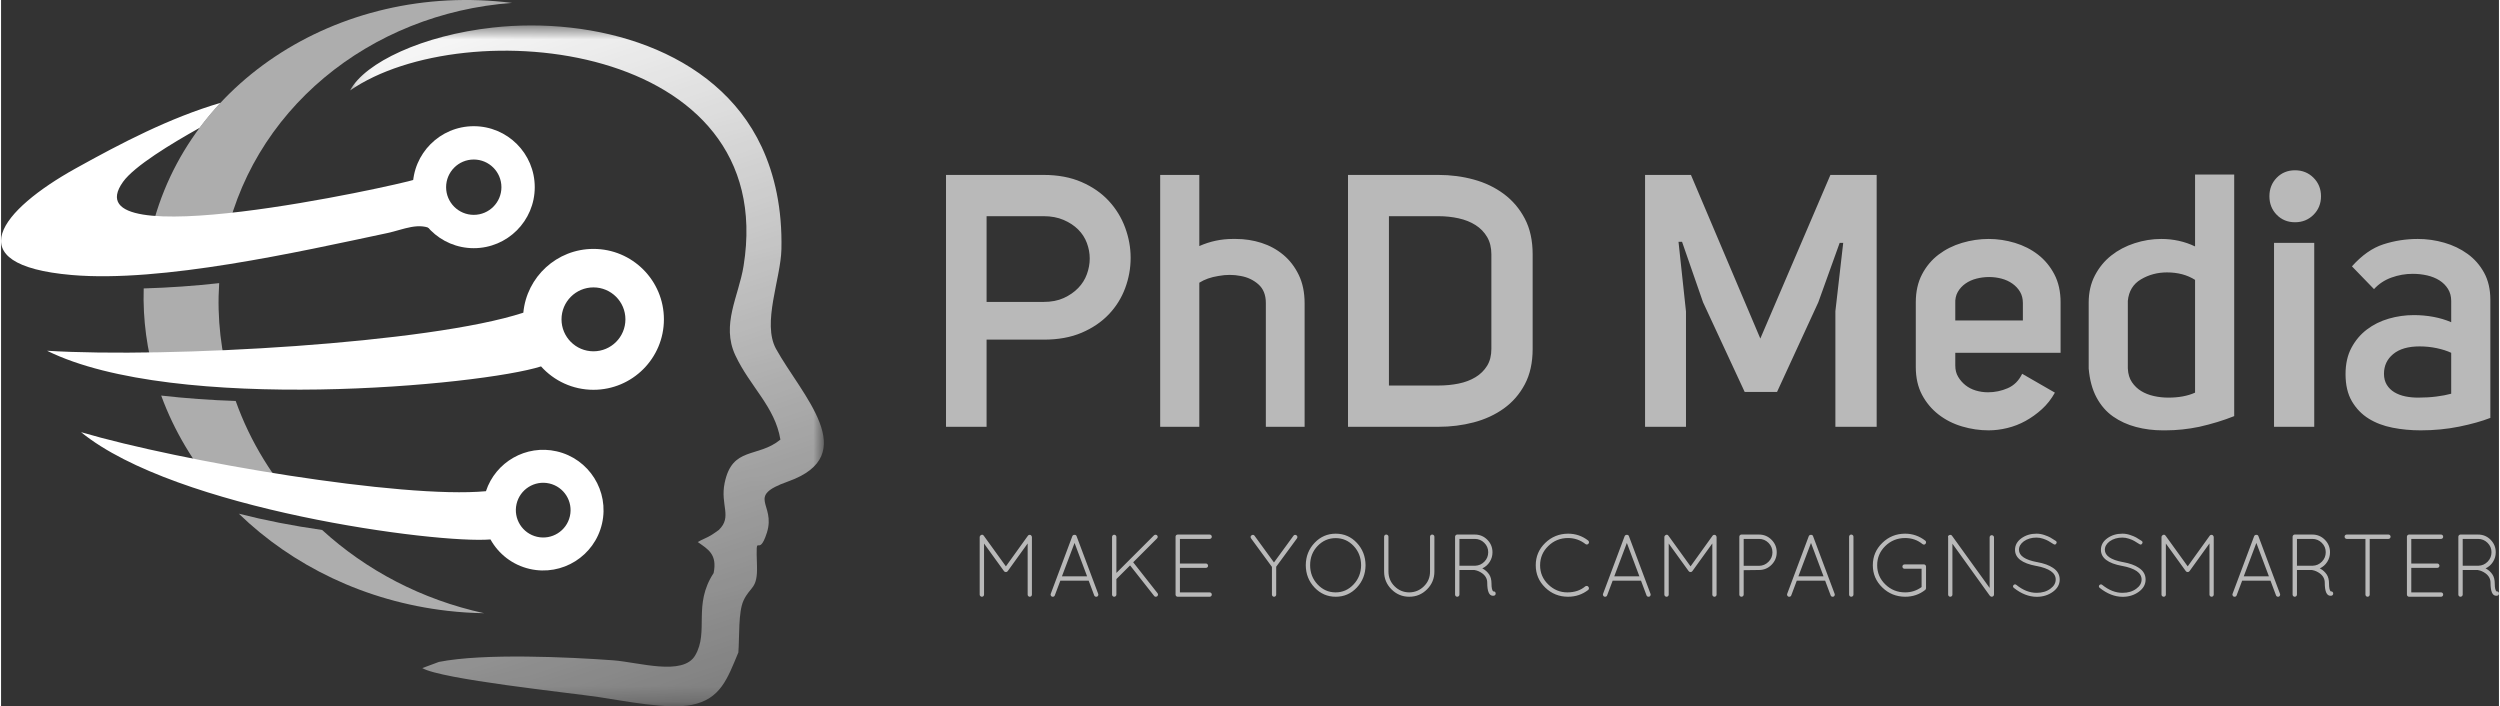
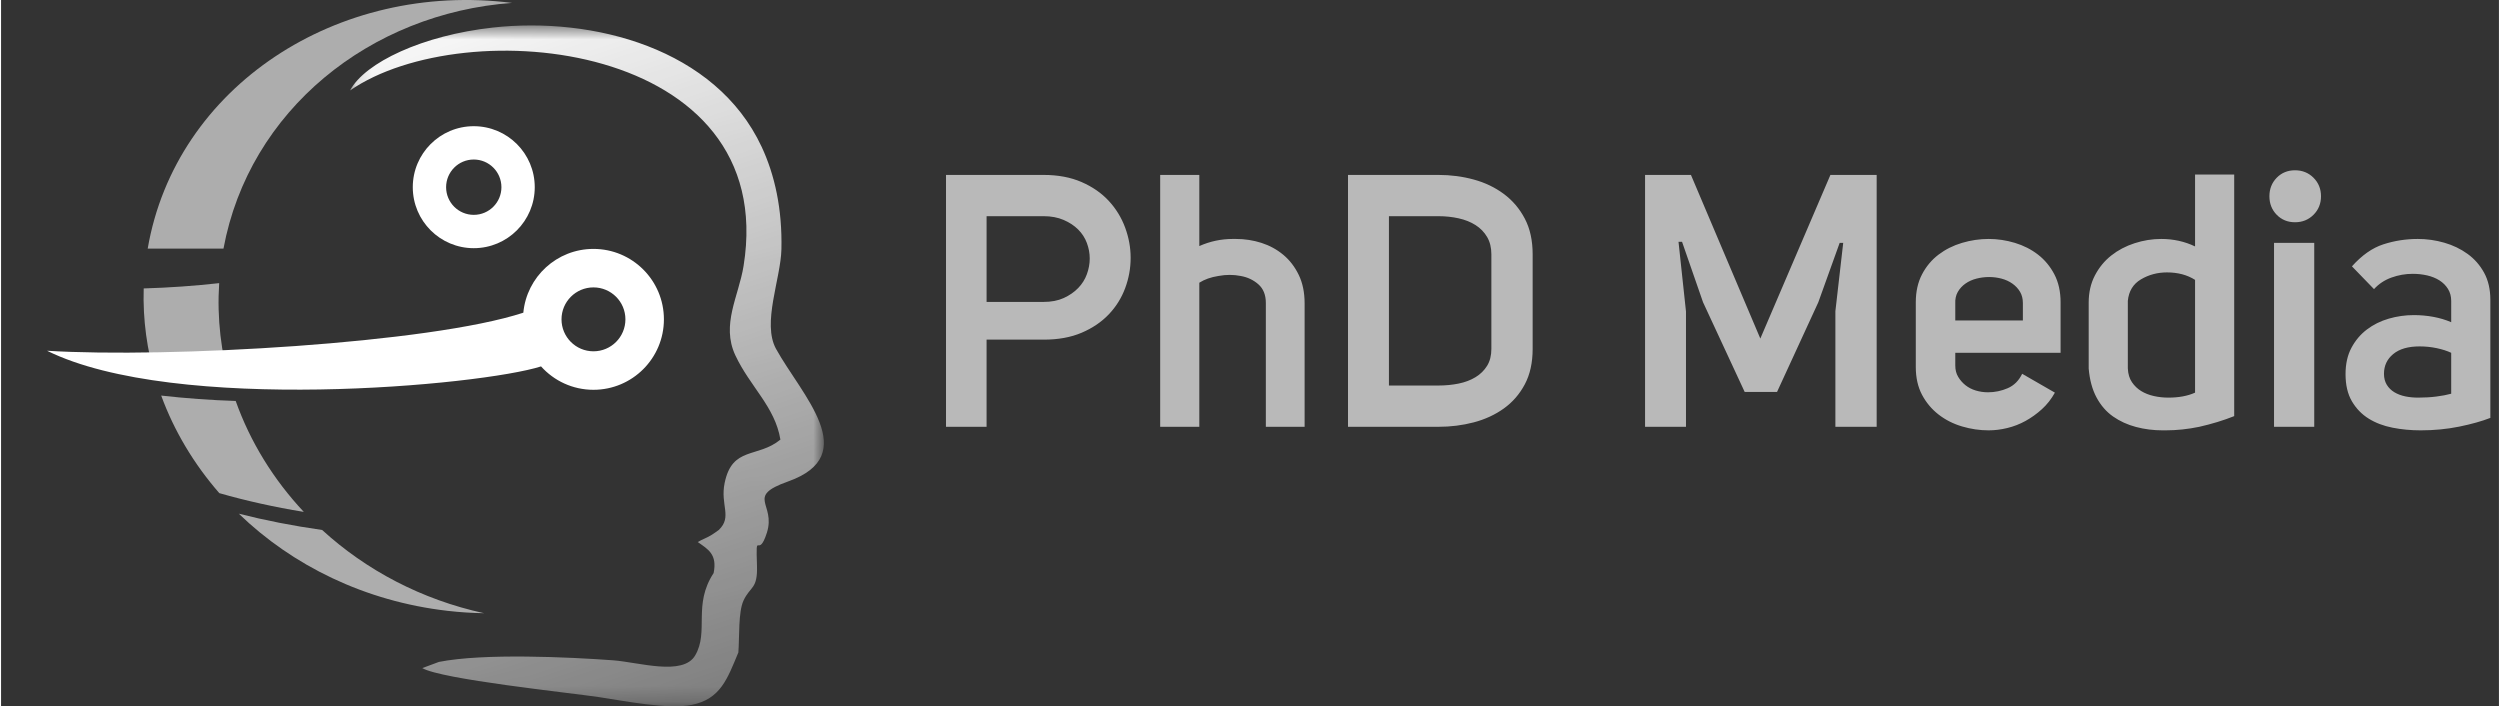
<svg xmlns="http://www.w3.org/2000/svg" xml:space="preserve" width="492px" height="139px" style="shape-rendering:geometricPrecision; text-rendering:geometricPrecision; image-rendering:optimizeQuality; fill-rule:evenodd; clip-rule:evenodd" viewBox="0 0 158.389 44.786">
  <rect x="0" y="0" width="158.389" height="44.786" fill="#333333" stroke="none" />
  <defs>
    <style type="text/css">
   
    .fil0 {fill:white}
    .fil1 {fill:white;fill-opacity:0.6}
    .fil2 {fill:white;fill-rule:nonzero;fill-opacity:0.659}
   
  </style>
    <mask id="id0">
      <linearGradient id="id1" gradientUnits="userSpaceOnUse" x1="44.359" y1="-6.307" x2="67.583" y2="67.73">
        <stop offset="0" style="stop-opacity:1; stop-color:white" />
        <stop offset="1" style="stop-opacity:0; stop-color:white" />
      </linearGradient>
      <rect style="fill:url(#id1)" x="22.125" y="1.611" width="30.052" height="43.177" />
    </mask>
  </defs>
  <g id="Layer_x0020_1">
    <path class="fil0" style="mask:url(#id0)" d="M49.417 27.876c-1.45,1.187 -3.053,0.407 -3.535,2.749 -0.291,1.409 0.502,2.141 -0.371,2.98 -0.039,0.037 -0.379,0.267 -0.441,0.305 -0.387,0.236 -0.569,0.266 -0.894,0.46 0.641,0.453 1.253,0.769 1.007,1.968 -1.33,2.028 -0.279,3.699 -1.169,5.221 -0.777,1.328 -3.59,0.429 -5.212,0.31 -2.76,-0.202 -8.208,-0.461 -11.038,0.103l-1.055 0.391c1.215,0.712 9.246,1.551 11.2,1.84 1.618,0.24 4.361,0.802 5.892,0.492 1.819,-0.369 2.249,-1.644 2.951,-3.325 0.074,-0.969 -0.012,-2.563 0.328,-3.292 0.428,-0.92 0.903,-0.701 0.852,-2.219 -0.082,-2.407 0.067,-0.314 0.629,-2.081 0.59,-1.855 -1.388,-2.28 1.337,-3.246 4.74,-1.68 0.865,-5.473 -0.757,-8.409 -0.898,-1.627 0.298,-4.441 0.341,-6.316 0.057,-2.562 -0.424,-4.721 -1.253,-6.496 -2.917,-6.249 -10.685,-8.27 -17.052,-7.563 -4.44,0.492 -8.102,2.212 -9.05,3.99 7.273,-5.034 27.251,-3.129 24.955,11.126 -0.308,1.919 -1.434,3.717 -0.523,5.665 0.93,1.987 2.519,3.264 2.858,5.347z" />
    <path class="fil0" d="M29.974 15.737c-2.136,0 -3.867,-1.732 -3.867,-3.867 0,-2.136 1.731,-3.868 3.867,-3.868 2.136,0 3.867,1.732 3.867,3.868 0,2.135 -1.731,3.867 -3.867,3.867zm0 -2.113c-0.969,0 -1.754,-0.786 -1.754,-1.754 0,-0.969 0.785,-1.755 1.754,-1.755 0.969,0 1.754,0.786 1.754,1.755 0,0.968 -0.785,1.754 -1.754,1.754z" />
    <path class="fil1" d="M28.322 38.734c-5.248,-0.601 -9.853,-2.877 -13.246,-6.161 1.661,0.423 3.43,0.771 5.284,1.033 2.779,2.541 6.295,4.414 10.269,5.277 -0.761,-0.011 -1.531,-0.06 -2.307,-0.149zm-14.484 -7.466c-1.605,-1.842 -2.861,-3.935 -3.684,-6.185 1.528,0.173 3.107,0.289 4.724,0.342 0.923,2.597 2.402,4.99 4.319,7.034 -1.893,-0.309 -3.688,-0.711 -5.359,-1.191zm-4.022 -7.194c-0.56,-1.852 -0.831,-3.796 -0.771,-5.784 1.639,-0.049 3.238,-0.163 4.786,-0.336 -0.146,2.232 0.116,4.419 0.728,6.49 -1.626,-0.061 -3.211,-0.187 -4.743,-0.37zm-0.517 -8.311c1.767,-10.279 12.047,-16.978 23.1,-15.578 -8.989,0.655 -16.669,6.802 -18.295,15.578l-4.805 0z" />
-     <path class="fil0" d="M29.178 9.833c-3.177,1.719 -0.763,5.258 1.841,4.108 2.67,-1.178 0.655,-5.458 -1.841,-4.108zm-15.265 -3.313c-3.231,0.958 -6.268,2.54 -9.203,4.171 -4.656,2.588 -7.622,6.105 -0.23,6.747 5.694,0.495 14.389,-1.464 20.007,-2.658 1.028,-0.218 2.027,-0.739 2.941,-0.193 1.033,0.617 0.99,1.052 2.669,0.998 4.88,-0.156 4.669,-7.099 0.222,-7.454 -3.132,-0.251 -3.648,2.335 -4.078,3.254 -1.183,0.381 -21.964,4.989 -18.508,0.148 0.714,-1.001 3.071,-2.428 4.855,-3.425 0.412,-0.553 0.855,-1.083 1.325,-1.588z" />
    <path class="fil0" d="M37.564 24.717c-1.32,0 -2.506,-0.573 -3.324,-1.484 -3.786,1.209 -23.201,3.024 -31.324,-0.992 7.663,0.476 24.274,-0.466 30.201,-2.414 0.213,-2.268 2.123,-4.044 4.447,-4.044 2.467,0 4.467,2 4.467,4.467 0,2.467 -2,4.467 -4.467,4.467zm0 -2.441c-1.119,0 -2.026,-0.907 -2.026,-2.026 0,-1.119 0.907,-2.026 2.026,-2.026 1.119,0 2.026,0.907 2.026,2.026 0,1.119 -0.907,2.026 -2.026,2.026z" />
-     <path class="fil0" d="M33.526 36.077c-1.102,-0.252 -1.983,-0.956 -2.492,-1.872 -3.391,0.287 -19.945,-1.9 -25.961,-6.801 6.307,1.858 20.353,4.239 25.673,3.743 0.611,-1.853 2.543,-2.972 4.484,-2.528 2.059,0.47 3.347,2.521 2.877,4.58 -0.47,2.06 -2.521,3.348 -4.581,2.878zm0.466 -2.038c-0.935,-0.213 -1.519,-1.144 -1.306,-2.078 0.214,-0.934 1.144,-1.518 2.078,-1.305 0.935,0.213 1.519,1.144 1.305,2.078 -0.213,0.934 -1.143,1.518 -2.077,1.305z" />
    <path class="fil2" d="M59.919 11.092l6.181 0c0.917,0 1.722,0.15 2.413,0.451 0.692,0.301 1.267,0.699 1.726,1.195 0.459,0.497 0.805,1.061 1.038,1.692 0.233,0.632 0.349,1.271 0.349,1.918 0,0.661 -0.116,1.304 -0.349,1.928 -0.233,0.625 -0.579,1.177 -1.038,1.658 -0.459,0.482 -1.03,0.869 -1.714,1.162 -0.684,0.293 -1.485,0.44 -2.403,0.44l-3.631 0 0 5.527 -2.572 0 0 -15.971zm6.181 8.053c0.496,0 0.925,-0.083 1.286,-0.248 0.361,-0.166 0.665,-0.376 0.913,-0.632 0.248,-0.255 0.433,-0.549 0.553,-0.88 0.12,-0.33 0.18,-0.661 0.18,-0.992 0,-0.331 -0.06,-0.658 -0.18,-0.981 -0.12,-0.324 -0.305,-0.61 -0.553,-0.858 -0.248,-0.248 -0.556,-0.451 -0.925,-0.609 -0.368,-0.158 -0.793,-0.237 -1.274,-0.237l-3.609 0 0 5.437 3.609 0zm12.001 -3.993c0.06,0 0.127,0 0.203,0 0.556,0 1.094,0.083 1.613,0.248 0.518,0.166 0.981,0.418 1.387,0.756 0.406,0.338 0.733,0.763 0.981,1.275 0.248,0.511 0.372,1.112 0.372,1.804l0 7.828 -2.458 0 0 -7.85c0,-0.512 -0.158,-0.907 -0.474,-1.185 -0.316,-0.278 -0.692,-0.455 -1.128,-0.53 -0.226,-0.045 -0.455,-0.067 -0.688,-0.067 -0.233,0 -0.47,0.022 -0.711,0.067 -0.481,0.075 -0.887,0.218 -1.218,0.429l0 9.136 -2.481 0 0 -15.971 2.481 0 0 4.511c0.677,-0.3 1.384,-0.451 2.121,-0.451zm13.038 -4.06c0.782,0 1.53,0.097 2.245,0.293 0.714,0.195 1.349,0.5 1.906,0.914 0.556,0.413 1,0.936 1.331,1.567 0.331,0.632 0.496,1.384 0.496,2.256l0 6.001c0,0.872 -0.165,1.62 -0.496,2.244 -0.331,0.624 -0.775,1.136 -1.331,1.534 -0.557,0.399 -1.192,0.692 -1.906,0.88 -0.715,0.188 -1.463,0.282 -2.245,0.282l-5.73 0 0 -15.971 5.73 0zm0 13.354c0.451,0 0.88,-0.041 1.286,-0.124 0.406,-0.083 0.763,-0.218 1.071,-0.406 0.309,-0.188 0.553,-0.429 0.734,-0.722 0.18,-0.293 0.27,-0.65 0.27,-1.071l0 -6.001c0,-0.421 -0.09,-0.786 -0.27,-1.094 -0.181,-0.308 -0.425,-0.56 -0.734,-0.756 -0.308,-0.195 -0.665,-0.338 -1.071,-0.428 -0.406,-0.09 -0.835,-0.136 -1.286,-0.136l-3.135 0 0 10.738 3.135 0zm13.106 -13.354l2.91 0 4.399 10.376 4.444 -10.376 2.933 0 0 15.971 -2.617 0 0 -7.332 0.496 -4.331 -0.225 0 -1.354 3.767 -2.617 5.685 -2.052 0 -2.64 -5.685 -1.331 -3.834 -0.225 0 0.474 4.421 0 7.309 -2.595 0 0 -15.971zm21.792 16.196c-0.572,0 -1.136,-0.082 -1.692,-0.248 -0.557,-0.165 -1.053,-0.417 -1.489,-0.755 -0.436,-0.339 -0.786,-0.756 -1.049,-1.252 -0.263,-0.497 -0.395,-1.083 -0.395,-1.76l0 -4.106c0,-0.676 0.132,-1.266 0.395,-1.77 0.263,-0.504 0.613,-0.921 1.049,-1.252 0.436,-0.331 0.932,-0.579 1.489,-0.745 0.556,-0.165 1.12,-0.248 1.692,-0.248 0.556,0 1.109,0.083 1.658,0.248 0.548,0.166 1.037,0.414 1.466,0.745 0.428,0.331 0.774,0.748 1.038,1.252 0.263,0.504 0.394,1.094 0.394,1.77l0 3.204 -6.677 0 0 0.812c0,0.27 0.06,0.507 0.181,0.71 0.12,0.203 0.274,0.38 0.462,0.531 0.188,0.15 0.406,0.263 0.654,0.338 0.248,0.075 0.508,0.113 0.778,0.113 0.437,0 0.854,-0.087 1.252,-0.26 0.399,-0.173 0.703,-0.477 0.914,-0.913l2.075 1.195c-0.225,0.406 -0.5,0.756 -0.823,1.049 -0.323,0.293 -0.669,0.542 -1.038,0.745 -0.368,0.203 -0.755,0.353 -1.161,0.451 -0.406,0.098 -0.797,0.146 -1.173,0.146zm2.165 -8.075c0,-0.271 -0.06,-0.508 -0.18,-0.711 -0.121,-0.203 -0.282,-0.376 -0.485,-0.519 -0.203,-0.143 -0.433,-0.248 -0.688,-0.316 -0.256,-0.067 -0.519,-0.101 -0.79,-0.101 -0.271,0 -0.537,0.034 -0.801,0.101 -0.263,0.068 -0.496,0.173 -0.699,0.316 -0.203,0.143 -0.365,0.32 -0.485,0.53 -0.12,0.211 -0.173,0.459 -0.158,0.745l0 1.06 4.286 0 0 -1.105zm9.046 8.075c-0.06,0 -0.12,0 -0.181,0 -0.586,0 -1.15,-0.071 -1.691,-0.214 -0.542,-0.143 -1.027,-0.365 -1.455,-0.665 -0.429,-0.301 -0.779,-0.703 -1.049,-1.207 -0.271,-0.504 -0.436,-1.117 -0.497,-1.839l0 -4.173c0,-0.647 0.132,-1.222 0.395,-1.726 0.263,-0.503 0.609,-0.924 1.038,-1.263 0.428,-0.338 0.921,-0.598 1.477,-0.778 0.557,-0.181 1.121,-0.271 1.692,-0.271 0.767,0 1.482,0.158 2.143,0.474l0 -4.557 2.482 0 0 15.317c-0.677,0.271 -1.414,0.496 -2.211,0.677 -0.722,0.15 -1.436,0.225 -2.143,0.225zm0.09 -10.015c-0.601,0 -1.15,0.146 -1.647,0.44 -0.496,0.293 -0.774,0.748 -0.834,1.364l0 4.286c0.015,0.346 0.101,0.636 0.259,0.869 0.158,0.233 0.354,0.421 0.587,0.564 0.233,0.143 0.5,0.248 0.801,0.316 0.3,0.067 0.609,0.101 0.924,0.101 0.662,0 1.226,-0.105 1.692,-0.316l0 -7.151c-0.496,-0.315 -1.09,-0.473 -1.782,-0.473zm6.497 -4.828c0,-0.466 0.154,-0.857 0.462,-1.173 0.309,-0.316 0.696,-0.474 1.162,-0.474 0.466,0 0.857,0.158 1.173,0.474 0.316,0.316 0.474,0.707 0.474,1.173 0,0.466 -0.158,0.857 -0.474,1.173 -0.316,0.316 -0.707,0.474 -1.173,0.474 -0.466,0 -0.853,-0.158 -1.162,-0.474 -0.308,-0.316 -0.462,-0.707 -0.462,-1.173zm2.842 14.618l-2.549 0 0 -11.663 2.549 0 0 11.663zm8.685 -7.986c0,-0.285 -0.068,-0.537 -0.203,-0.755 -0.135,-0.218 -0.316,-0.399 -0.541,-0.542 -0.226,-0.143 -0.485,-0.248 -0.779,-0.316 -0.293,-0.067 -0.597,-0.101 -0.913,-0.101 -0.466,0 -0.918,0.079 -1.354,0.237 -0.436,0.158 -0.804,0.402 -1.105,0.733l-1.399 -1.444c0.632,-0.707 1.297,-1.173 1.997,-1.398 0.699,-0.226 1.425,-0.339 2.177,-0.339 0.571,0 1.131,0.079 1.68,0.237 0.549,0.158 1.042,0.395 1.478,0.711 0.436,0.315 0.786,0.714 1.049,1.195 0.263,0.481 0.395,1.053 0.395,1.715l0 7.489c-0.542,0.21 -1.2,0.395 -1.974,0.553 -0.775,0.157 -1.591,0.236 -2.448,0.236 -0.616,0 -1.211,-0.056 -1.782,-0.169 -0.571,-0.113 -1.075,-0.304 -1.511,-0.575 -0.436,-0.271 -0.79,-0.635 -1.061,-1.094 -0.27,-0.459 -0.406,-1.034 -0.406,-1.726 0,-0.646 0.124,-1.203 0.373,-1.669 0.248,-0.466 0.575,-0.854 0.981,-1.162 0.406,-0.308 0.868,-0.537 1.387,-0.688 0.519,-0.15 1.049,-0.225 1.591,-0.225 0.421,0 0.834,0.037 1.24,0.112 0.406,0.076 0.782,0.188 1.128,0.339l0 -1.354zm-2.008 2.888c-0.721,0 -1.278,0.161 -1.669,0.485 -0.391,0.323 -0.586,0.74 -0.586,1.252 0,0.27 0.06,0.503 0.18,0.699 0.12,0.195 0.282,0.353 0.485,0.474 0.203,0.12 0.432,0.206 0.688,0.259 0.256,0.053 0.526,0.079 0.812,0.079 0.406,0 0.79,-0.022 1.151,-0.068 0.361,-0.045 0.676,-0.105 0.947,-0.18l0 -2.594c-0.256,-0.121 -0.56,-0.218 -0.913,-0.294 -0.354,-0.075 -0.719,-0.112 -1.095,-0.112z" />
-     <path class="fil2" d="M65.096 37.704l0 -3.245 -1.262 1.752c-0.026,0.041 -0.064,0.062 -0.112,0.062l-0.012 0c-0.052,0 -0.092,-0.021 -0.118,-0.062l-1.262 -1.746 0 3.239c0,0.037 -0.013,0.069 -0.039,0.095 -0.026,0.027 -0.058,0.04 -0.096,0.04 -0.037,0 -0.07,-0.013 -0.098,-0.04 -0.029,-0.026 -0.043,-0.058 -0.043,-0.095l0 -3.65c0,-0.045 0.019,-0.081 0.057,-0.107l0.011 -0.011c0.075,-0.049 0.139,-0.038 0.191,0.033l1.403 1.944 1.397 -1.944c0.019,-0.03 0.048,-0.047 0.087,-0.053 0.039,-0.006 0.074,0.001 0.104,0.02 0.042,0.041 0.062,0.08 0.062,0.118l0 3.65c0,0.037 -0.013,0.069 -0.039,0.095 -0.027,0.027 -0.058,0.04 -0.096,0.04 -0.038,0 -0.069,-0.013 -0.096,-0.04 -0.026,-0.026 -0.039,-0.058 -0.039,-0.095zm4.399 0.129l-0.051 0.006c-0.064,0 -0.107,-0.03 -0.13,-0.09l-0.349 -0.93 -1.796 0 -0.35 0.93c-0.022,0.06 -0.065,0.09 -0.129,0.09l-0.051 -0.006c-0.034,-0.015 -0.059,-0.04 -0.076,-0.076 -0.017,-0.036 -0.018,-0.07 -0.003,-0.104l1.369 -3.655c0.026,-0.057 0.073,-0.085 0.141,-0.085 0.067,0 0.11,0.028 0.129,0.085l1.369 3.655c0.015,0.034 0.015,0.068 0,0.104 -0.015,0.036 -0.039,0.061 -0.073,0.076zm-1.425 -3.407l-0.8 2.117 1.594 0 -0.794 -2.117zm2.377 3.278l0 -3.656c0,-0.037 0.013,-0.07 0.039,-0.098 0.026,-0.028 0.058,-0.043 0.096,-0.043 0.037,0 0.07,0.014 0.098,0.04 0.028,0.026 0.042,0.06 0.042,0.101l0 2.281 2.383 -2.382c0.03,-0.026 0.064,-0.04 0.101,-0.04 0.038,0 0.07,0.014 0.096,0.04 0.026,0.026 0.04,0.058 0.04,0.096 0,0.037 -0.016,0.071 -0.046,0.101l-1.509 1.51 1.543 1.96c0.049,0.067 0.042,0.133 -0.022,0.197 -0.023,0.018 -0.055,0.028 -0.096,0.028 -0.041,0 -0.073,-0.017 -0.096,-0.051l-1.526 -1.937 -0.868 0.867 0 0.986c0,0.037 -0.014,0.069 -0.042,0.095 -0.028,0.027 -0.061,0.04 -0.098,0.04 -0.038,0 -0.07,-0.013 -0.096,-0.04 -0.026,-0.026 -0.039,-0.058 -0.039,-0.095zm4.027 0l0 -3.673c0,-0.037 0.013,-0.069 0.039,-0.095 0.026,-0.027 0.058,-0.04 0.096,-0.04l2.027 0c0.038,0 0.07,0.013 0.096,0.04 0.026,0.026 0.04,0.059 0.04,0.098 0,0.04 -0.014,0.072 -0.04,0.099 -0.026,0.026 -0.058,0.039 -0.096,0.039l-1.886 0 0 1.56 1.65 0c0.037,0 0.069,0.014 0.096,0.043 0.026,0.028 0.039,0.061 0.039,0.098 0,0.038 -0.013,0.07 -0.039,0.096 -0.027,0.026 -0.059,0.039 -0.096,0.039l-1.65 0 0 1.555 1.886 0c0.038,0 0.07,0.013 0.096,0.039 0.026,0.027 0.04,0.059 0.04,0.099 0,0.039 -0.014,0.072 -0.04,0.098 -0.026,0.027 -0.058,0.04 -0.096,0.04l-2.038 0c-0.034,-0.004 -0.063,-0.018 -0.088,-0.042 -0.024,-0.025 -0.036,-0.056 -0.036,-0.093zm6.111 0l0 -1.758 -1.324 -1.808c-0.049,-0.078 -0.039,-0.142 0.028,-0.191 0.03,-0.026 0.065,-0.037 0.104,-0.031 0.04,0.006 0.069,0.023 0.088,0.053l1.233 1.696 1.239 -1.696c0.019,-0.03 0.048,-0.047 0.088,-0.053 0.039,-0.006 0.074,0.005 0.104,0.031 0.03,0.019 0.048,0.048 0.053,0.087 0.006,0.04 -0.003,0.074 -0.025,0.104l-1.318 1.797 0 1.769c0,0.037 -0.013,0.069 -0.039,0.095 -0.027,0.027 -0.059,0.04 -0.096,0.04 -0.038,0 -0.07,-0.013 -0.096,-0.04 -0.026,-0.026 -0.039,-0.058 -0.039,-0.095zm2.146 -1.865c0.003,-0.555 0.189,-1.027 0.557,-1.416 0.368,-0.389 0.816,-0.583 1.343,-0.583 0.528,0 0.974,0.194 1.338,0.583 0.364,0.389 0.548,0.861 0.552,1.416 -0.004,0.556 -0.188,1.028 -0.552,1.417 -0.364,0.389 -0.81,0.583 -1.338,0.583 -0.527,0 -0.975,-0.194 -1.343,-0.583 -0.368,-0.389 -0.554,-0.861 -0.557,-1.417zm1.895 -1.717c-0.445,0 -0.826,0.165 -1.144,0.495 -0.317,0.331 -0.475,0.737 -0.475,1.22 0,0.482 0.158,0.89 0.475,1.225 0.318,0.334 0.698,0.501 1.141,0.501 0.443,0 0.822,-0.168 1.138,-0.504 0.315,-0.336 0.475,-0.743 0.478,-1.22 -0.003,-0.484 -0.162,-0.891 -0.475,-1.222 -0.314,-0.33 -0.693,-0.495 -1.138,-0.495zm3.072 2.123l0 -2.214c0,-0.037 0.013,-0.069 0.04,-0.095 0.026,-0.027 0.058,-0.04 0.095,-0.04 0.038,0 0.071,0.013 0.099,0.04 0.028,0.026 0.042,0.058 0.042,0.095l0 2.214c0,0.364 0.129,0.674 0.386,0.929 0.257,0.256 0.566,0.385 0.927,0.389 0.368,-0.004 0.68,-0.133 0.937,-0.389 0.258,-0.255 0.386,-0.565 0.386,-0.929l0 -2.214c0,-0.037 0.013,-0.069 0.04,-0.095 0.026,-0.027 0.058,-0.04 0.095,-0.04 0.038,0 0.071,0.013 0.099,0.04 0.028,0.026 0.042,0.058 0.042,0.095l0 2.214c0,0.439 -0.156,0.815 -0.467,1.126 -0.312,0.312 -0.687,0.468 -1.127,0.468 -0.439,0 -0.815,-0.156 -1.126,-0.468 -0.312,-0.311 -0.468,-0.687 -0.468,-1.126zm6.9 1.532c-0.241,0 -0.361,-0.276 -0.361,-0.828 0,-0.24 -0.107,-0.439 -0.321,-0.597 -0.154,-0.109 -0.311,-0.177 -0.473,-0.203 -0.004,-0.004 -0.007,-0.006 -0.011,-0.006l-0.958 0 0 1.561c0,0.037 -0.014,0.069 -0.042,0.095 -0.028,0.027 -0.061,0.04 -0.098,0.04 -0.038,0 -0.07,-0.013 -0.096,-0.04 -0.026,-0.026 -0.04,-0.058 -0.04,-0.095l0 -3.673c0,-0.033 0.013,-0.063 0.037,-0.09 0.024,-0.026 0.054,-0.041 0.087,-0.045l1.127 0c0.311,0 0.576,0.11 0.794,0.33 0.218,0.219 0.327,0.485 0.327,0.797 0,0.221 -0.059,0.424 -0.178,0.608 -0.118,0.184 -0.275,0.321 -0.47,0.411l0.056 0.028c0.15,0.087 0.276,0.203 0.378,0.35 0.101,0.146 0.152,0.345 0.152,0.597 0,0.251 0.035,0.413 0.107,0.484 0.079,-0.008 0.129,0.022 0.152,0.09 0.019,0.09 -0.011,0.15 -0.09,0.18l-0.012 0 -0.056 0.006 -0.011 0zm-1.127 -1.904c0.229,-0.007 0.425,-0.094 0.586,-0.259 0.162,-0.165 0.242,-0.364 0.242,-0.597 0,-0.233 -0.083,-0.432 -0.25,-0.597 -0.167,-0.165 -0.367,-0.248 -0.6,-0.248l-0.975 0 0 1.701 0.997 0zm5.892 1.966c-0.567,0 -1.051,-0.194 -1.451,-0.583 -0.399,-0.389 -0.599,-0.86 -0.599,-1.414 0,-0.554 0.2,-1.025 0.599,-1.413 0.4,-0.389 0.884,-0.585 1.451,-0.589 0.473,0 0.897,0.144 1.273,0.434 0.03,0.026 0.048,0.059 0.053,0.098 0.006,0.04 -0.005,0.072 -0.031,0.099 -0.022,0.034 -0.053,0.052 -0.093,0.056 -0.039,0.004 -0.072,-0.006 -0.098,-0.028 -0.327,-0.255 -0.695,-0.383 -1.104,-0.383 -0.492,0 -0.911,0.169 -1.256,0.507 -0.346,0.338 -0.518,0.745 -0.518,1.222 0,0.477 0.172,0.882 0.518,1.217 0.345,0.334 0.748,0.501 1.208,0.501 0.46,0 0.84,-0.128 1.14,-0.383 0.034,-0.023 0.071,-0.031 0.11,-0.025 0.04,0.005 0.069,0.025 0.088,0.059 0.026,0.026 0.037,0.06 0.033,0.101 -0.003,0.041 -0.02,0.073 -0.05,0.096 -0.372,0.285 -0.796,0.428 -1.273,0.428zm5.153 -0.006l-0.05 0.006c-0.064,0 -0.107,-0.03 -0.13,-0.09l-0.349 -0.93 -1.797 0 -0.349 0.93c-0.023,0.06 -0.066,0.09 -0.13,0.09l-0.05 -0.006c-0.034,-0.015 -0.059,-0.04 -0.076,-0.076 -0.017,-0.036 -0.018,-0.07 -0.003,-0.104l1.368 -3.655c0.027,-0.057 0.074,-0.085 0.141,-0.085 0.068,0 0.111,0.028 0.13,0.085l1.369 3.655c0.014,0.034 0.014,0.068 0,0.104 -0.016,0.036 -0.04,0.061 -0.074,0.076zm-1.425 -3.407l-0.799 2.117 1.593 0 -0.794 -2.117zm5.419 3.278l0 -3.245 -1.262 1.752c-0.026,0.041 -0.064,0.062 -0.113,0.062l-0.011 0c-0.053,0 -0.092,-0.021 -0.118,-0.062l-1.262 -1.746 0 3.239c0,0.037 -0.013,0.069 -0.039,0.095 -0.027,0.027 -0.059,0.04 -0.096,0.04 -0.038,0 -0.071,-0.013 -0.099,-0.04 -0.028,-0.026 -0.042,-0.058 -0.042,-0.095l0 -3.65c0,-0.045 0.019,-0.081 0.056,-0.107l0.012 -0.011c0.075,-0.049 0.139,-0.038 0.191,0.033l1.403 1.944 1.396 -1.944c0.019,-0.03 0.048,-0.047 0.088,-0.053 0.039,-0.006 0.074,0.001 0.104,0.02 0.041,0.041 0.062,0.08 0.062,0.118l0 3.65c0,0.037 -0.013,0.069 -0.04,0.095 -0.026,0.027 -0.058,0.04 -0.095,0.04 -0.038,0 -0.07,-0.013 -0.096,-0.04 -0.026,-0.026 -0.039,-0.058 -0.039,-0.095zm1.712 0l0 -3.673c0,-0.037 0.013,-0.069 0.039,-0.095 0.027,-0.027 0.058,-0.04 0.096,-0.04l1.115 0c0.308,0 0.572,0.11 0.791,0.33 0.22,0.219 0.33,0.484 0.33,0.794 0,0.31 -0.11,0.574 -0.33,0.794 -0.219,0.22 -0.483,0.329 -0.791,0.329l-0.974 0.012 0 1.549c0,0.037 -0.014,0.069 -0.042,0.095 -0.029,0.027 -0.061,0.04 -0.099,0.04 -0.038,0 -0.069,-0.013 -0.096,-0.04 -0.026,-0.026 -0.039,-0.058 -0.039,-0.095zm0.276 -1.825l0.974 0c0.233,-0.004 0.433,-0.089 0.6,-0.256 0.167,-0.168 0.251,-0.368 0.251,-0.6 0,-0.233 -0.084,-0.433 -0.251,-0.6 -0.167,-0.167 -0.367,-0.251 -0.6,-0.251l-0.974 0 0 1.707zm5.694 1.954l-0.051 0.006c-0.064,0 -0.107,-0.03 -0.129,-0.09l-0.349 -0.93 -1.797 0 -0.349 0.93c-0.023,0.06 -0.066,0.09 -0.13,0.09l-0.051 -0.006c-0.033,-0.015 -0.059,-0.04 -0.076,-0.076 -0.016,-0.036 -0.017,-0.07 -0.002,-0.104l1.368 -3.655c0.027,-0.057 0.074,-0.085 0.141,-0.085 0.068,0 0.111,0.028 0.13,0.085l1.368 3.655c0.015,0.034 0.015,0.068 0,0.104 -0.015,0.036 -0.039,0.061 -0.073,0.076zm-1.425 -3.407l-0.8 2.117 1.594 0 -0.794 -2.117zm2.416 3.278l0 -3.673c0,-0.037 0.013,-0.069 0.04,-0.095 0.026,-0.027 0.058,-0.04 0.095,-0.04 0.038,0 0.071,0.013 0.099,0.04 0.028,0.026 0.042,0.058 0.042,0.095l0 3.673c0,0.037 -0.014,0.069 -0.042,0.095 -0.028,0.027 -0.061,0.04 -0.099,0.04 -0.037,0 -0.069,-0.013 -0.095,-0.04 -0.027,-0.026 -0.04,-0.058 -0.04,-0.095zm4.596 -1.639l-1.075 0c-0.042,0 -0.076,-0.013 -0.102,-0.04 -0.026,-0.026 -0.039,-0.059 -0.039,-0.098 0,-0.04 0.013,-0.073 0.039,-0.099 0.026,-0.026 0.06,-0.039 0.102,-0.039l1.233 0c0.034,0.003 0.063,0.018 0.087,0.045 0.025,0.026 0.037,0.058 0.037,0.095l0 1.375c-0.008,0.045 -0.025,0.079 -0.051,0.101 -0.364,0.289 -0.788,0.434 -1.273,0.434 -0.567,-0.004 -1.05,-0.2 -1.45,-0.589 -0.4,-0.388 -0.6,-0.859 -0.6,-1.411 0,-0.552 0.2,-1.023 0.6,-1.413 0.4,-0.391 0.883,-0.586 1.45,-0.586 0.47,0 0.896,0.148 1.279,0.445 0.026,0.019 0.041,0.048 0.045,0.087 0.004,0.04 -0.006,0.074 -0.028,0.104 -0.053,0.068 -0.119,0.075 -0.197,0.023 -0.312,-0.255 -0.678,-0.383 -1.099,-0.383 -0.492,0 -0.91,0.168 -1.256,0.504 -0.345,0.336 -0.518,0.743 -0.518,1.219 0,0.477 0.173,0.884 0.518,1.22 0.346,0.336 0.764,0.504 1.256,0.504 0.387,0 0.734,-0.113 1.042,-0.338l0 -1.16zm4.32 1.701l-2.365 -3.29 0 3.228c0,0.037 -0.013,0.069 -0.04,0.095 -0.026,0.027 -0.058,0.04 -0.096,0.04 -0.037,0 -0.069,-0.013 -0.095,-0.04 -0.027,-0.026 -0.04,-0.058 -0.04,-0.095l0 -3.616c-0.018,-0.06 -0.007,-0.105 0.034,-0.135 0.041,-0.03 0.082,-0.043 0.121,-0.037 0.04,0.006 0.069,0.023 0.088,0.053l2.388 3.312 0 -3.21c0,-0.038 0.013,-0.07 0.039,-0.096 0.026,-0.026 0.058,-0.039 0.096,-0.039 0.037,0 0.07,0.013 0.098,0.039 0.029,0.026 0.043,0.058 0.043,0.096l0 3.633c0,0.037 -0.014,0.069 -0.043,0.095 -0.028,0.027 -0.063,0.04 -0.104,0.04 -0.041,0 -0.075,-0.017 -0.101,-0.051l-0.023 -0.022zm1.853 -2.901c0.008,0.376 0.387,0.635 1.138,0.777l0.011 0c0.432,0.079 0.766,0.199 1.003,0.361 0.289,0.187 0.433,0.436 0.433,0.746 0,0.31 -0.145,0.57 -0.436,0.78 -0.291,0.21 -0.632,0.315 -1.022,0.315 -0.496,-0.003 -0.98,-0.193 -1.453,-0.568 -0.06,-0.053 -0.066,-0.111 -0.017,-0.175 0.022,-0.026 0.05,-0.041 0.084,-0.045 0.034,-0.004 0.064,0.006 0.09,0.028 0.425,0.342 0.856,0.511 1.296,0.507 0.345,0 0.634,-0.086 0.867,-0.259 0.225,-0.162 0.338,-0.357 0.338,-0.586 0,-0.42 -0.411,-0.708 -1.233,-0.862l-0.012 0c-0.89,-0.165 -1.335,-0.505 -1.335,-1.019 0,-0.293 0.135,-0.537 0.403,-0.732 0.269,-0.195 0.589,-0.293 0.96,-0.293 0.162,0 0.324,0.027 0.488,0.082 0.163,0.054 0.29,0.107 0.38,0.157 0.09,0.051 0.206,0.123 0.349,0.217 0.068,0.045 0.079,0.103 0.034,0.175 -0.041,0.067 -0.098,0.079 -0.169,0.034 -0.135,-0.087 -0.245,-0.154 -0.33,-0.203 -0.084,-0.049 -0.197,-0.097 -0.338,-0.144 -0.14,-0.047 -0.278,-0.07 -0.414,-0.07 -0.315,0 -0.583,0.079 -0.805,0.236 -0.206,0.154 -0.31,0.334 -0.31,0.541zm5.447 0c0.007,0.376 0.386,0.635 1.137,0.777l0.012 0c0.432,0.079 0.766,0.199 1.002,0.361 0.289,0.187 0.434,0.436 0.434,0.746 0,0.31 -0.146,0.57 -0.437,0.78 -0.291,0.21 -0.631,0.315 -1.022,0.315 -0.496,-0.003 -0.98,-0.193 -1.453,-0.568 -0.06,-0.053 -0.066,-0.111 -0.017,-0.175 0.023,-0.026 0.051,-0.041 0.085,-0.045 0.033,-0.004 0.063,0.006 0.09,0.028 0.424,0.342 0.856,0.511 1.295,0.507 0.346,0 0.635,-0.086 0.868,-0.259 0.225,-0.162 0.337,-0.357 0.337,-0.586 0,-0.42 -0.411,-0.708 -1.233,-0.862l-0.011 0c-0.89,-0.165 -1.335,-0.505 -1.335,-1.019 0,-0.293 0.134,-0.537 0.403,-0.732 0.268,-0.195 0.588,-0.293 0.96,-0.293 0.161,0 0.324,0.027 0.487,0.082 0.163,0.054 0.29,0.107 0.38,0.157 0.09,0.051 0.207,0.123 0.349,0.217 0.068,0.045 0.079,0.103 0.034,0.175 -0.041,0.067 -0.097,0.079 -0.169,0.034 -0.135,-0.087 -0.245,-0.154 -0.329,-0.203 -0.085,-0.049 -0.197,-0.097 -0.338,-0.144 -0.141,-0.047 -0.279,-0.07 -0.414,-0.07 -0.316,0 -0.584,0.079 -0.806,0.236 -0.206,0.154 -0.309,0.334 -0.309,0.541zm6.635 2.839l0 -3.245 -1.262 1.752c-0.026,0.041 -0.064,0.062 -0.113,0.062l-0.011 0c-0.053,0 -0.092,-0.021 -0.118,-0.062l-1.262 -1.746 0 3.239c0,0.037 -0.013,0.069 -0.039,0.095 -0.027,0.027 -0.059,0.04 -0.096,0.04 -0.038,0 -0.071,-0.013 -0.099,-0.04 -0.028,-0.026 -0.042,-0.058 -0.042,-0.095l0 -3.65c0,-0.045 0.019,-0.081 0.056,-0.107l0.012 -0.011c0.075,-0.049 0.139,-0.038 0.191,0.033l1.403 1.944 1.396 -1.944c0.019,-0.03 0.048,-0.047 0.088,-0.053 0.039,-0.006 0.074,0.001 0.104,0.02 0.041,0.041 0.062,0.08 0.062,0.118l0 3.65c0,0.037 -0.013,0.069 -0.04,0.095 -0.026,0.027 -0.058,0.04 -0.095,0.04 -0.038,0 -0.07,-0.013 -0.096,-0.04 -0.026,-0.026 -0.039,-0.058 -0.039,-0.095zm4.398 0.129l-0.05 0.006c-0.064,0 -0.107,-0.03 -0.13,-0.09l-0.349 -0.93 -1.797 0 -0.349 0.93c-0.023,0.06 -0.066,0.09 -0.13,0.09l-0.05 -0.006c-0.034,-0.015 -0.059,-0.04 -0.076,-0.076 -0.017,-0.036 -0.018,-0.07 -0.003,-0.104l1.369 -3.655c0.026,-0.057 0.073,-0.085 0.14,-0.085 0.068,0 0.111,0.028 0.13,0.085l1.369 3.655c0.015,0.034 0.015,0.068 0,0.104 -0.015,0.036 -0.04,0.061 -0.074,0.076zm-1.425 -3.407l-0.799 2.117 1.594 0 -0.795 -2.117zm4.698 3.351c-0.241,0 -0.361,-0.276 -0.361,-0.828 0,-0.24 -0.107,-0.439 -0.321,-0.597 -0.154,-0.109 -0.311,-0.177 -0.473,-0.203 -0.004,-0.004 -0.007,-0.006 -0.011,-0.006l-0.958 0 0 1.561c0,0.037 -0.014,0.069 -0.042,0.095 -0.028,0.027 -0.061,0.04 -0.098,0.04 -0.038,0 -0.07,-0.013 -0.096,-0.04 -0.026,-0.026 -0.04,-0.058 -0.04,-0.095l0 -3.673c0,-0.033 0.013,-0.063 0.037,-0.09 0.024,-0.026 0.053,-0.041 0.087,-0.045l1.127 0c0.311,0 0.576,0.11 0.794,0.33 0.218,0.219 0.327,0.485 0.327,0.797 0,0.221 -0.06,0.424 -0.178,0.608 -0.118,0.184 -0.275,0.321 -0.47,0.411l0.056 0.028c0.15,0.087 0.276,0.203 0.378,0.35 0.101,0.146 0.152,0.345 0.152,0.597 0,0.251 0.035,0.413 0.107,0.484 0.078,-0.008 0.129,0.022 0.152,0.09 0.018,0.09 -0.012,0.15 -0.09,0.18l-0.012 0 -0.056 0.006 -0.011 0zm-1.127 -1.904c0.229,-0.007 0.425,-0.094 0.586,-0.259 0.161,-0.165 0.242,-0.364 0.242,-0.597 0,-0.233 -0.083,-0.432 -0.25,-0.597 -0.168,-0.165 -0.367,-0.248 -0.6,-0.248l-0.975 0 0 1.701 0.997 0zm3.346 1.831l0 -3.532 -1.189 0c-0.037,0 -0.069,-0.014 -0.095,-0.042 -0.027,-0.028 -0.04,-0.061 -0.04,-0.099 0,-0.037 0.013,-0.069 0.04,-0.095 0.026,-0.027 0.058,-0.04 0.095,-0.04l2.648 0c0.037,0 0.069,0.013 0.095,0.04 0.027,0.026 0.04,0.058 0.04,0.095 0,0.038 -0.013,0.071 -0.04,0.099 -0.026,0.028 -0.058,0.042 -0.095,0.042l-1.189 0 0 3.532c0,0.037 -0.013,0.069 -0.039,0.095 -0.027,0.027 -0.058,0.04 -0.096,0.04 -0.038,0 -0.069,-0.013 -0.096,-0.04 -0.026,-0.026 -0.039,-0.058 -0.039,-0.095zm2.63 0l0 -3.673c0,-0.037 0.013,-0.069 0.04,-0.095 0.026,-0.027 0.058,-0.04 0.095,-0.04l2.028 0c0.038,0 0.069,0.013 0.096,0.04 0.026,0.026 0.039,0.059 0.039,0.098 0,0.04 -0.013,0.072 -0.039,0.099 -0.027,0.026 -0.058,0.039 -0.096,0.039l-1.887 0 0 1.56 1.65 0c0.038,0 0.07,0.014 0.096,0.043 0.026,0.028 0.04,0.061 0.04,0.098 0,0.038 -0.014,0.07 -0.04,0.096 -0.026,0.026 -0.058,0.039 -0.096,0.039l-1.65 0 0 1.555 1.887 0c0.038,0 0.069,0.013 0.096,0.039 0.026,0.027 0.039,0.059 0.039,0.099 0,0.039 -0.013,0.072 -0.039,0.098 -0.027,0.027 -0.058,0.04 -0.096,0.04l-2.039 0c-0.034,-0.004 -0.063,-0.018 -0.087,-0.042 -0.025,-0.025 -0.037,-0.056 -0.037,-0.093zm5.661 0.073c-0.241,0 -0.361,-0.276 -0.361,-0.828 0,-0.24 -0.107,-0.439 -0.321,-0.597 -0.154,-0.109 -0.312,-0.177 -0.473,-0.203 -0.004,-0.004 -0.007,-0.006 -0.011,-0.006l-0.958 0 0 1.561c0,0.037 -0.014,0.069 -0.042,0.095 -0.028,0.027 -0.061,0.04 -0.099,0.04 -0.037,0 -0.069,-0.013 -0.095,-0.04 -0.027,-0.026 -0.04,-0.058 -0.04,-0.095l0 -3.673c0,-0.033 0.012,-0.063 0.037,-0.09 0.024,-0.026 0.053,-0.041 0.087,-0.045l1.127 0c0.311,0 0.576,0.11 0.794,0.33 0.218,0.219 0.326,0.485 0.326,0.797 0,0.221 -0.059,0.424 -0.177,0.608 -0.118,0.184 -0.275,0.321 -0.47,0.411l0.056 0.028c0.15,0.087 0.276,0.203 0.377,0.35 0.102,0.146 0.152,0.345 0.152,0.597 0,0.251 0.036,0.413 0.108,0.484 0.078,-0.008 0.129,0.022 0.152,0.09 0.018,0.09 -0.012,0.15 -0.091,0.18l-0.011 0 -0.056 0.006 -0.011 0zm-1.127 -1.904c0.229,-0.007 0.424,-0.094 0.586,-0.259 0.161,-0.165 0.242,-0.364 0.242,-0.597 0,-0.233 -0.083,-0.432 -0.251,-0.597 -0.167,-0.165 -0.367,-0.248 -0.599,-0.248l-0.975 0 0 1.701 0.997 0z" />
  </g>
</svg>